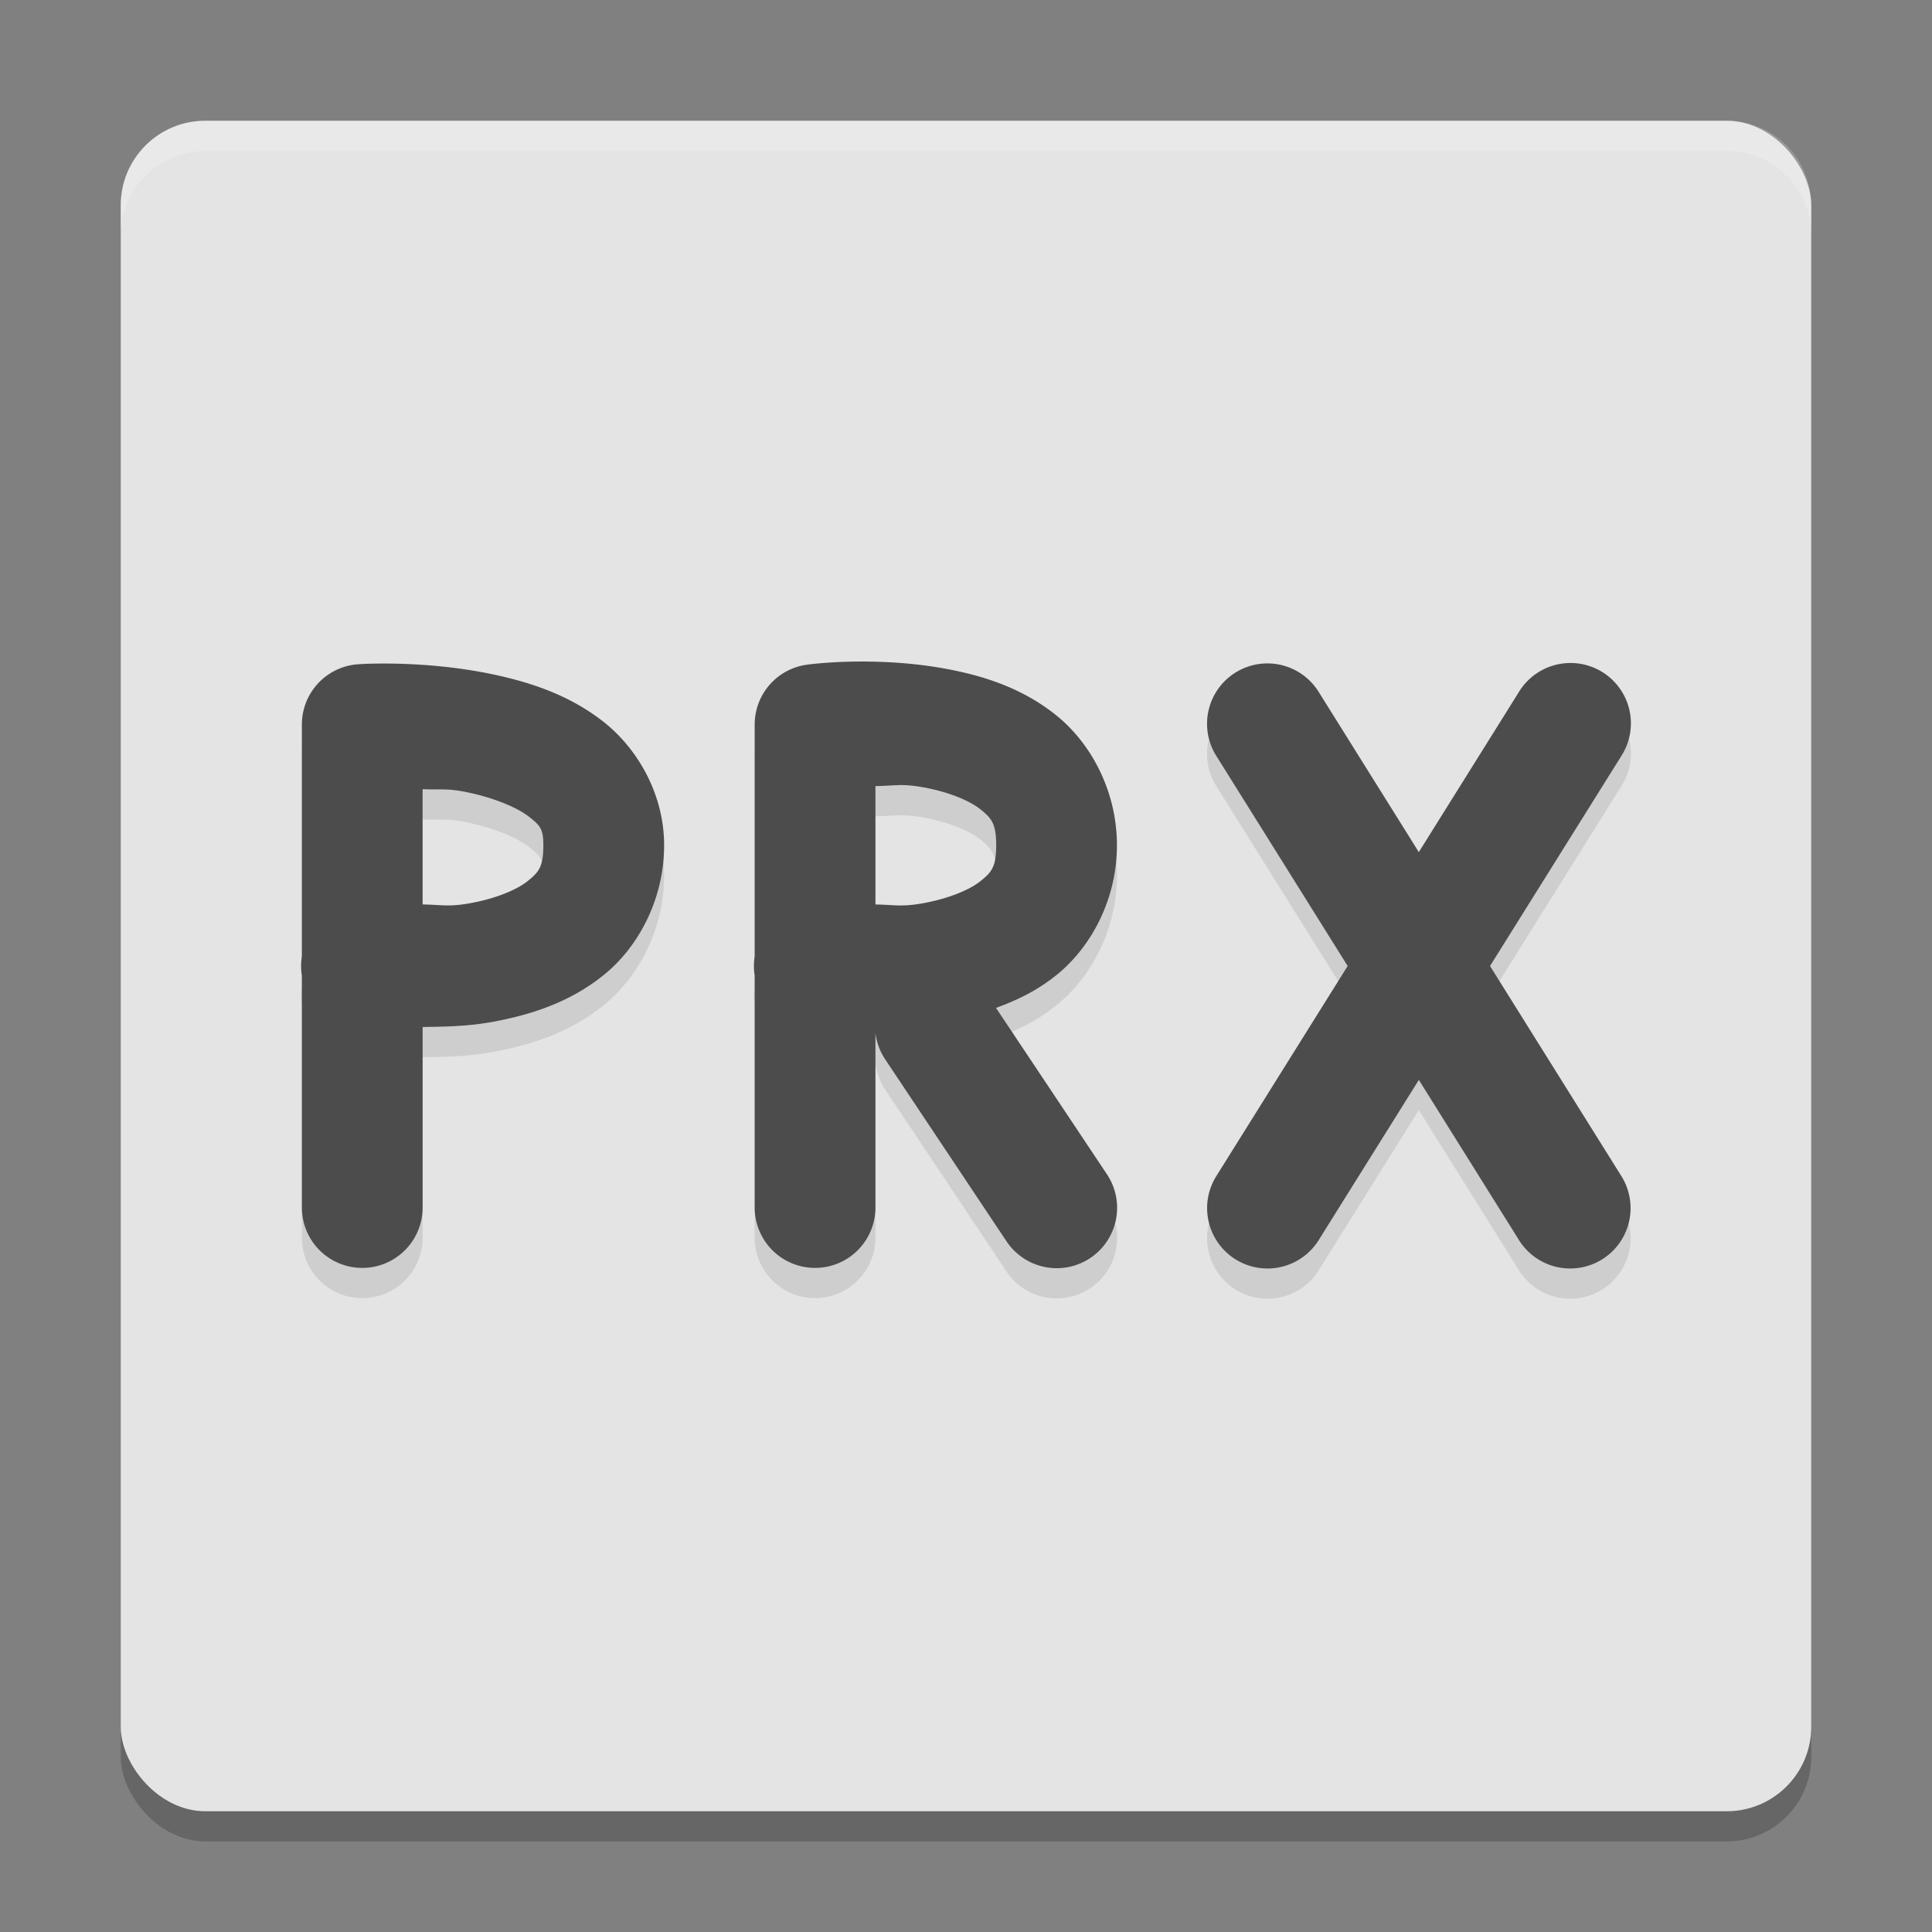
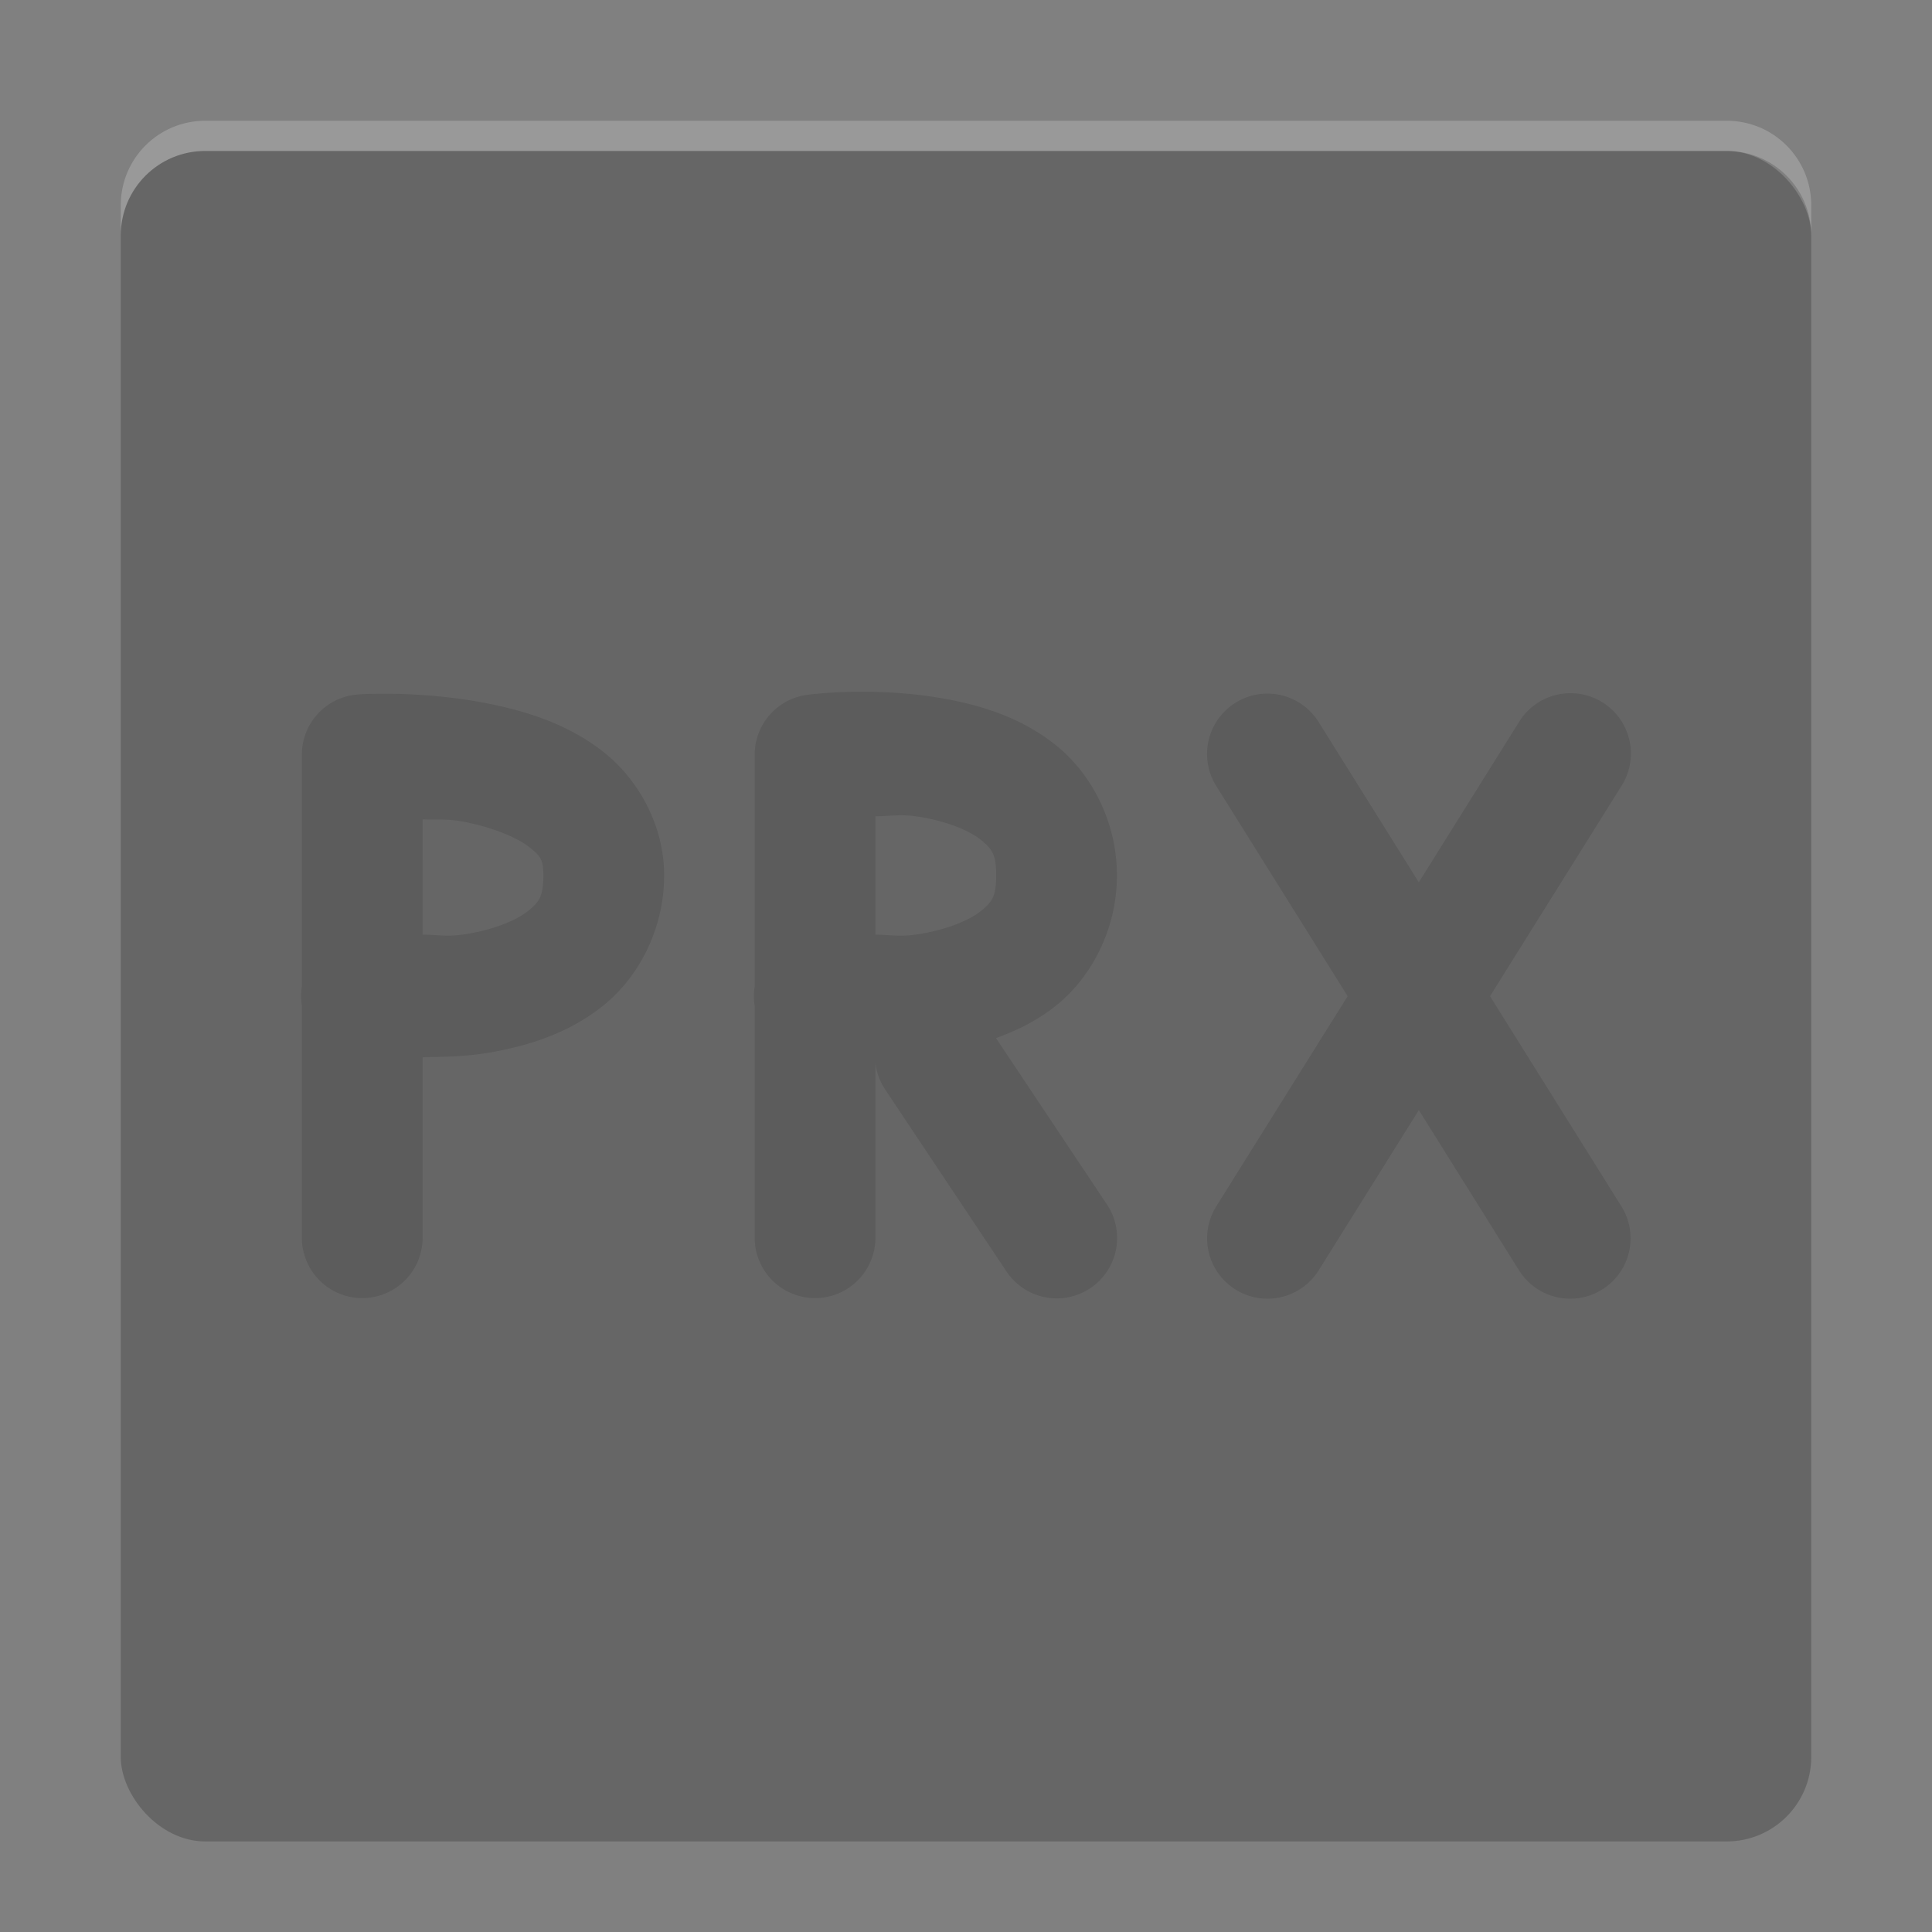
<svg xmlns="http://www.w3.org/2000/svg" width="64" height="64" version="1">
  <rect width="100%" height="100%" fill="#808080" stroke="none" />
  <rect x="4" y="5" width="56" height="56" rx="2.8" ry="2.8" style="opacity:.2" />
-   <rect x="4" y="4" width="56" height="56" rx="2.8" ry="2.8" style="fill:#e4e4e4" />
  <path d="m6.801 4c-1.551 0-2.801 1.25-2.801 2.801v1c0-1.551 1.25-2.801 2.801-2.801h50.398c1.551 0 2.801 1.25 2.801 2.801v-1c0-1.551-1.25-2.801-2.801-2.801h-50.398z" style="fill:#ffffff;opacity:.2" />
  <path d="m28.162 22.918c-0.855 0.02-1.41 0.098-1.41 0.098a2 2 0 0 0-1.752 1.984v7.68a2 2 0 0 0 0 0.639v7.682a2 2 0 1 0 4 0v-5.781a2 2 0 0 0 0.336 0.891l4 6a2 2 0 1 0 3.328-2.219l-3.67-5.504c0.693-0.251 1.381-0.582 2.018-1.1 1.14-0.926 1.988-2.504 1.988-4.287s-0.849-3.361-1.988-4.287c-1.14-0.926-2.445-1.328-3.643-1.553-1.198-0.225-2.352-0.262-3.207-0.242zm23.766 0.047a2 2 0 0 0-1.623 0.975l-3.305 5.287-3.305-5.287a2 2 0 0 0-1.658-0.963 2 2 0 0 0-1.732 3.084l4.338 6.939-4.338 6.939a2 2 0 1 0 3.391 2.121l3.305-5.287 3.305 5.287a2 2 0 1 0 3.391-2.121l-4.338-6.939 4.338-6.939a2 2 0 0 0-1.768-3.096zm-39.672 0.021c-0.243 0.007-0.381 0.018-0.381 0.018a2 2 0 0 0-1.875 1.996v7.68a2 2 0 0 0 0 0.639v7.682a2 2 0 1 0 4 0v-5.98c0.734-0.013 1.484-0.014 2.369-0.18 1.198-0.225 2.503-0.627 3.643-1.553 1.14-0.926 1.988-2.504 1.988-4.287 0-1.718-0.903-3.227-2.02-4.1-1.117-0.873-2.378-1.284-3.553-1.541-1.762-0.385-3.442-0.394-4.172-0.373zm17.508 4.021c0.232-0.004 0.48 0.009 0.867 0.082 0.802 0.15 1.497 0.436 1.857 0.729 0.36 0.293 0.512 0.465 0.512 1.182s-0.151 0.889-0.512 1.182c-0.36 0.293-1.055 0.578-1.857 0.729-0.773 0.145-0.995 0.059-1.631 0.051v-3.922c0.318-4e-3 0.532-0.027 0.764-0.031zm-15.764 0.135c0.629 0.028 0.82-0.042 1.572 0.123 0.825 0.181 1.564 0.488 1.947 0.787 0.383 0.299 0.48 0.415 0.48 0.947 0 0.717-0.151 0.889-0.512 1.182-0.36 0.293-1.055 0.578-1.857 0.729-0.773 0.145-0.995 0.059-1.631 0.051z" style="opacity:.1" />
-   <path d="m28.162 21.918c-0.855 0.02-1.41 0.098-1.41 0.098a2 2 0 0 0-1.752 1.984v7.68a2 2 0 0 0 0 0.639v7.682a2 2 0 1 0 4 0v-5.781a2 2 0 0 0 0.336 0.891l4 6a2 2 0 1 0 3.328-2.219l-3.67-5.504c0.693-0.251 1.381-0.582 2.018-1.1 1.14-0.926 1.988-2.504 1.988-4.287s-0.849-3.361-1.988-4.287c-1.14-0.926-2.445-1.328-3.643-1.553-1.198-0.225-2.352-0.262-3.207-0.242zm23.766 0.047a2 2 0 0 0-1.623 0.975l-3.305 5.287-3.305-5.287a2 2 0 0 0-1.658-0.963 2 2 0 0 0-1.732 3.084l4.338 6.939-4.338 6.939a2 2 0 1 0 3.391 2.121l3.305-5.287 3.305 5.287a2 2 0 1 0 3.391-2.121l-4.338-6.939 4.338-6.939a2 2 0 0 0-1.768-3.096zm-39.672 0.021c-0.243 0.007-0.381 0.018-0.381 0.018a2 2 0 0 0-1.875 1.996v7.68a2 2 0 0 0 0 0.639v7.682a2 2 0 1 0 4 0v-5.98c0.734-0.013 1.484-0.014 2.369-0.18 1.198-0.225 2.503-0.627 3.643-1.553 1.14-0.926 1.988-2.504 1.988-4.287 0-1.718-0.903-3.227-2.02-4.1-1.117-0.873-2.378-1.284-3.553-1.541-1.762-0.385-3.442-0.394-4.172-0.373zm17.508 4.021c0.232-0.004 0.48 0.01 0.867 0.082 0.802 0.15 1.497 0.436 1.857 0.729 0.36 0.293 0.512 0.465 0.512 1.182s-0.151 0.889-0.512 1.182c-0.36 0.293-1.055 0.578-1.857 0.729-0.773 0.145-0.995 0.059-1.631 0.051v-3.922c0.318-0.004 0.532-0.027 0.764-0.031zm-15.764 0.135c0.629 0.028 0.82-0.042 1.572 0.123 0.825 0.181 1.564 0.488 1.947 0.787 0.383 0.299 0.48 0.415 0.48 0.947 0 0.717-0.151 0.889-0.512 1.182-0.36 0.293-1.055 0.578-1.857 0.729-0.773 0.145-0.995 0.059-1.631 0.051v-3.818z" style="fill:#4c4c4c" />
</svg>